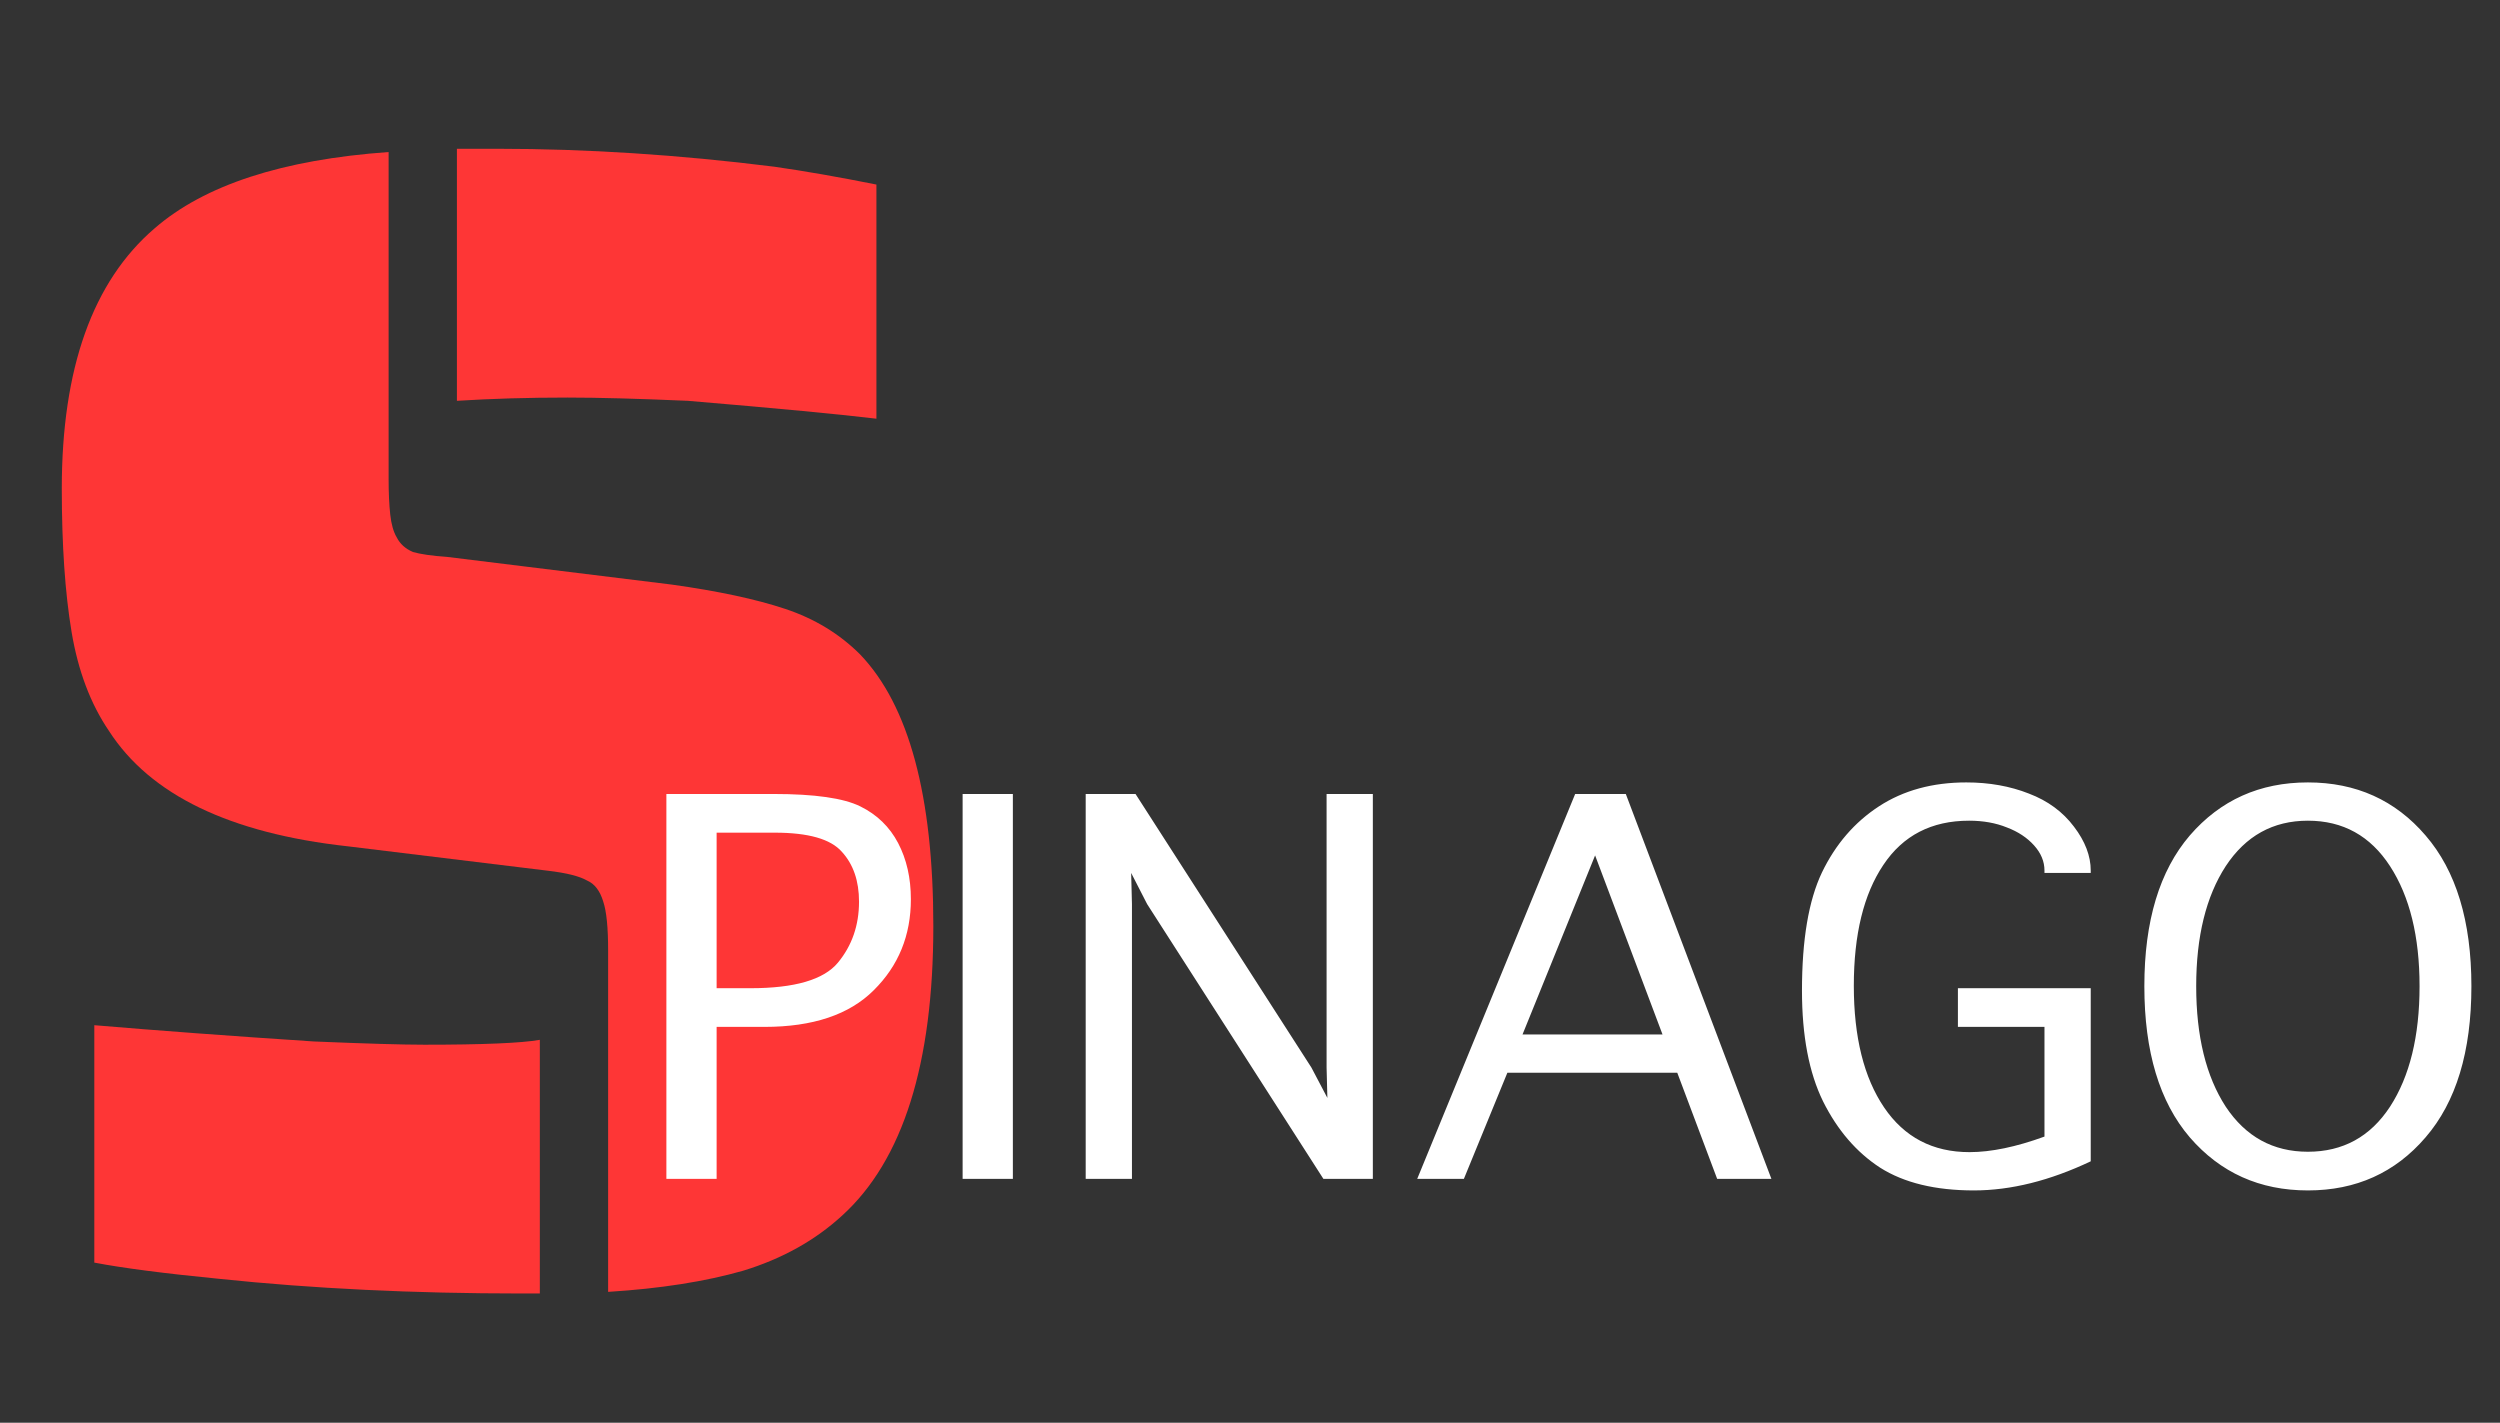
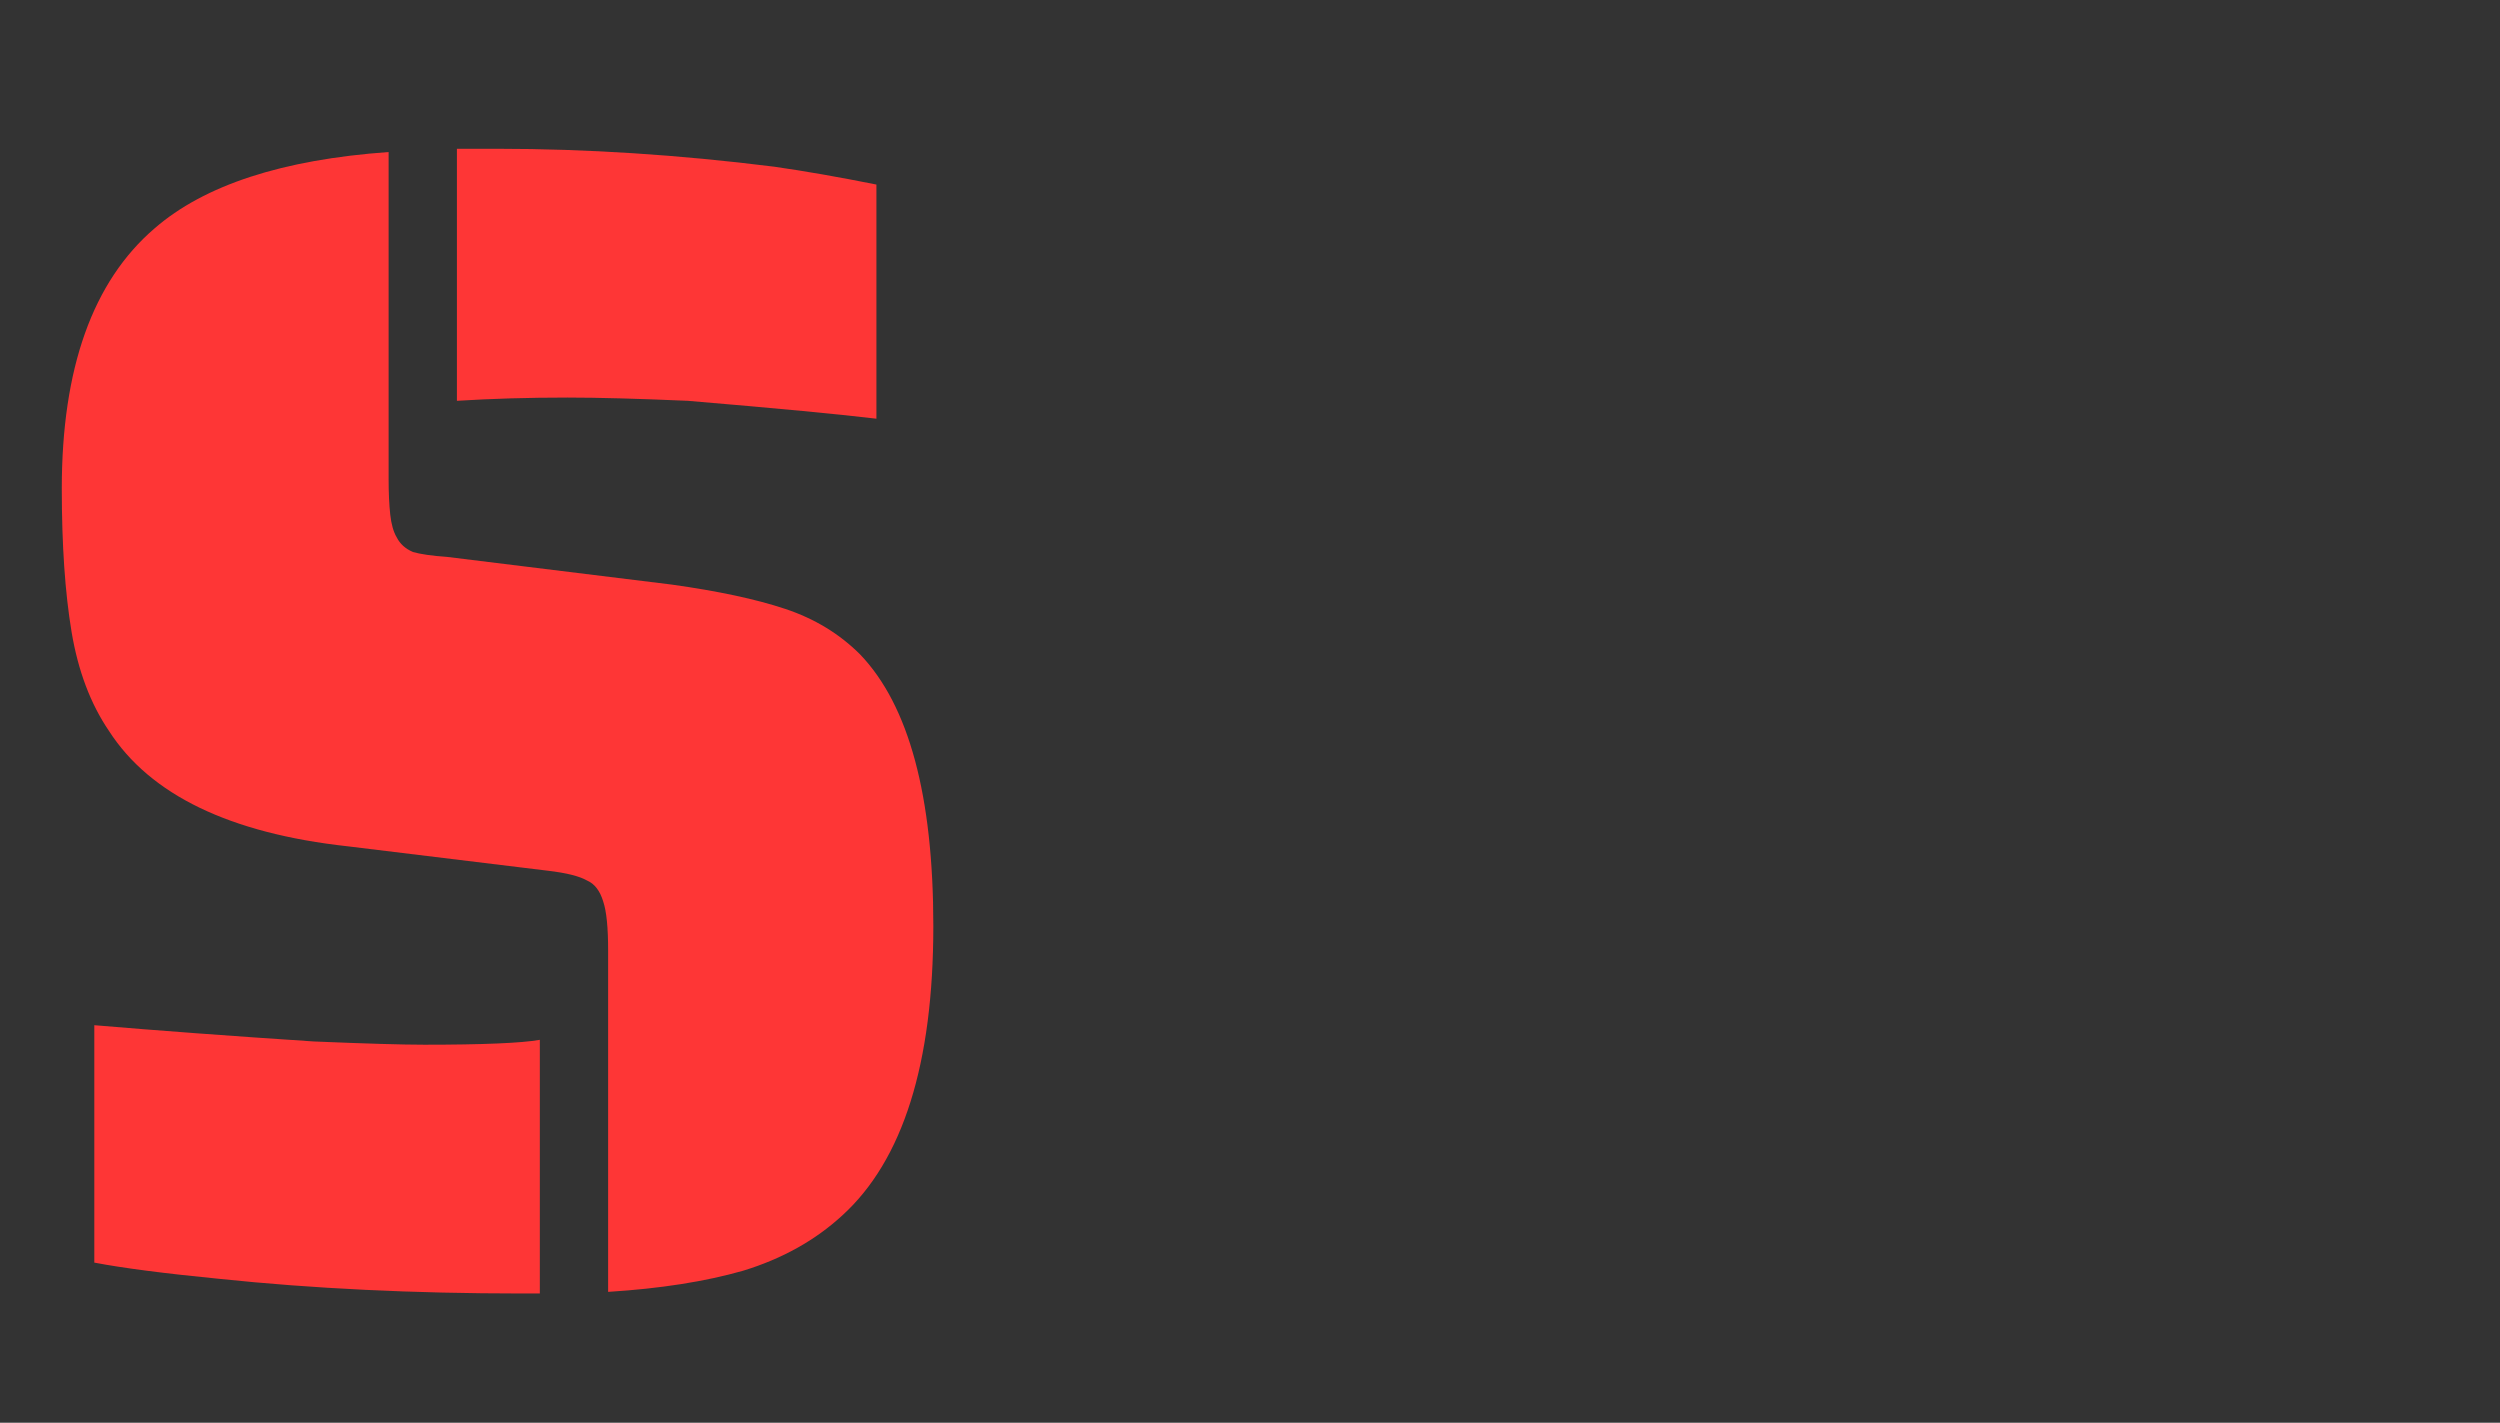
<svg xmlns="http://www.w3.org/2000/svg" width="123" height="70" viewBox="0 0 123 70" fill="none">
  <rect x="0" y="0" width="123" height="70" fill="#333333" stroke="none" />
  <path d="M43.12 20.6C41.36 20.387 38.267 20.093 33.84 19.72C31.387 19.613 29.413 19.56 27.92 19.56C26 19.56 24.187 19.613 22.48 19.72V7.32H24.48C28.853 7.32 33.387 7.613 38.08 8.2C39.573 8.413 41.253 8.707 43.12 9.08V20.6ZM29.92 46.76C29.92 45.64 29.84 44.84 29.68 44.36C29.52 43.827 29.253 43.48 28.88 43.32C28.507 43.107 27.867 42.947 26.96 42.84L17.12 41.64C11.307 41 7.387 39.107 5.36 35.96C4.453 34.627 3.84 33 3.52 31.08C3.2 29.16 3.04 26.813 3.04 24.04C3.04 18.12 4.56 13.853 7.6 11.24C10.053 9.107 13.893 7.853 19.12 7.48V23.56C19.12 24.253 19.147 24.84 19.2 25.32C19.253 25.8 19.36 26.173 19.52 26.44C19.68 26.76 19.947 27 20.32 27.16C20.693 27.267 21.253 27.347 22 27.4L33.04 28.76C35.333 29.08 37.2 29.48 38.64 29.96C40.08 30.44 41.307 31.187 42.32 32.2C44.72 34.707 45.92 39.16 45.92 45.56C45.92 52.333 44.427 57.08 41.44 59.8C40.107 61.027 38.48 61.933 36.56 62.52C34.693 63.053 32.48 63.4 29.92 63.56V46.76ZM25.68 63.64C20.347 63.64 15.387 63.4 10.8 62.92C8.08 62.653 6.027 62.387 4.64 62.12V50.44C7.787 50.707 11.387 50.973 15.44 51.24C18 51.347 19.813 51.4 20.88 51.4C23.76 51.4 25.653 51.32 26.56 51.16V63.64H25.68Z" fill="#FE3636" />
-   <path d="M35.258 58H32.786V39.064H38.064C40.079 39.064 41.498 39.266 42.323 39.672C43.147 40.077 43.768 40.679 44.187 41.477C44.605 42.275 44.815 43.197 44.815 44.244C44.815 46.023 44.206 47.515 42.99 48.718C41.786 49.922 39.994 50.523 37.613 50.523H35.258V58ZM35.258 48.62H36.926C39.098 48.62 40.53 48.202 41.224 47.364C41.917 46.527 42.264 45.526 42.264 44.362C42.264 43.341 41.983 42.524 41.42 41.909C40.87 41.281 39.772 40.967 38.123 40.967H35.258V48.62ZM49.833 58H47.361V39.064H49.833V58ZM55.692 58H53.416V39.064H55.868L64.522 52.525L65.307 54.017L65.268 52.525V39.064H67.544V58H65.111L56.438 44.48L55.653 42.949L55.692 44.48V58ZM72.023 58H69.727L77.498 39.064H79.99L87.153 58H84.484L82.522 52.78H74.162L72.023 58ZM74.908 50.896H81.796L78.479 42.086L74.908 50.896ZM102.864 57.137C100.849 58.092 98.933 58.569 97.114 58.569C95.217 58.569 93.68 58.196 92.503 57.45C91.338 56.692 90.403 55.606 89.697 54.193C89.003 52.78 88.657 50.962 88.657 48.738C88.657 46.239 88.984 44.303 89.638 42.929C90.305 41.543 91.24 40.457 92.444 39.672C93.647 38.887 95.08 38.495 96.742 38.495C97.867 38.495 98.894 38.678 99.822 39.044C100.751 39.397 101.49 39.94 102.04 40.673C102.589 41.392 102.864 42.112 102.864 42.831V42.949H100.588V42.831C100.588 42.386 100.418 41.974 100.077 41.595C99.737 41.216 99.293 40.921 98.743 40.712C98.194 40.489 97.572 40.378 96.879 40.378C95.034 40.378 93.628 41.104 92.66 42.556C91.692 43.996 91.208 45.977 91.208 48.502C91.208 51.027 91.705 53.022 92.699 54.487C93.693 55.953 95.093 56.685 96.898 56.685C97.958 56.685 99.188 56.43 100.588 55.92V50.523H96.329V48.62H102.864V57.137ZM113.548 58.569C111.18 58.569 109.244 57.699 107.739 55.959C106.248 54.219 105.502 51.74 105.502 48.522C105.502 45.317 106.248 42.844 107.739 41.104C109.244 39.364 111.18 38.495 113.548 38.495C115.916 38.495 117.845 39.364 119.337 41.104C120.841 42.844 121.593 45.317 121.593 48.522C121.593 51.74 120.841 54.219 119.337 55.959C117.845 57.699 115.916 58.569 113.548 58.569ZM113.548 56.666C115.275 56.666 116.622 55.926 117.59 54.448C118.558 52.957 119.042 50.981 119.042 48.522C119.042 46.076 118.558 44.107 117.59 42.615C116.622 41.124 115.275 40.378 113.548 40.378C111.834 40.378 110.487 41.124 109.506 42.615C108.537 44.107 108.053 46.076 108.053 48.522C108.053 50.981 108.537 52.957 109.506 54.448C110.487 55.926 111.834 56.666 113.548 56.666Z" fill="white" />
</svg>